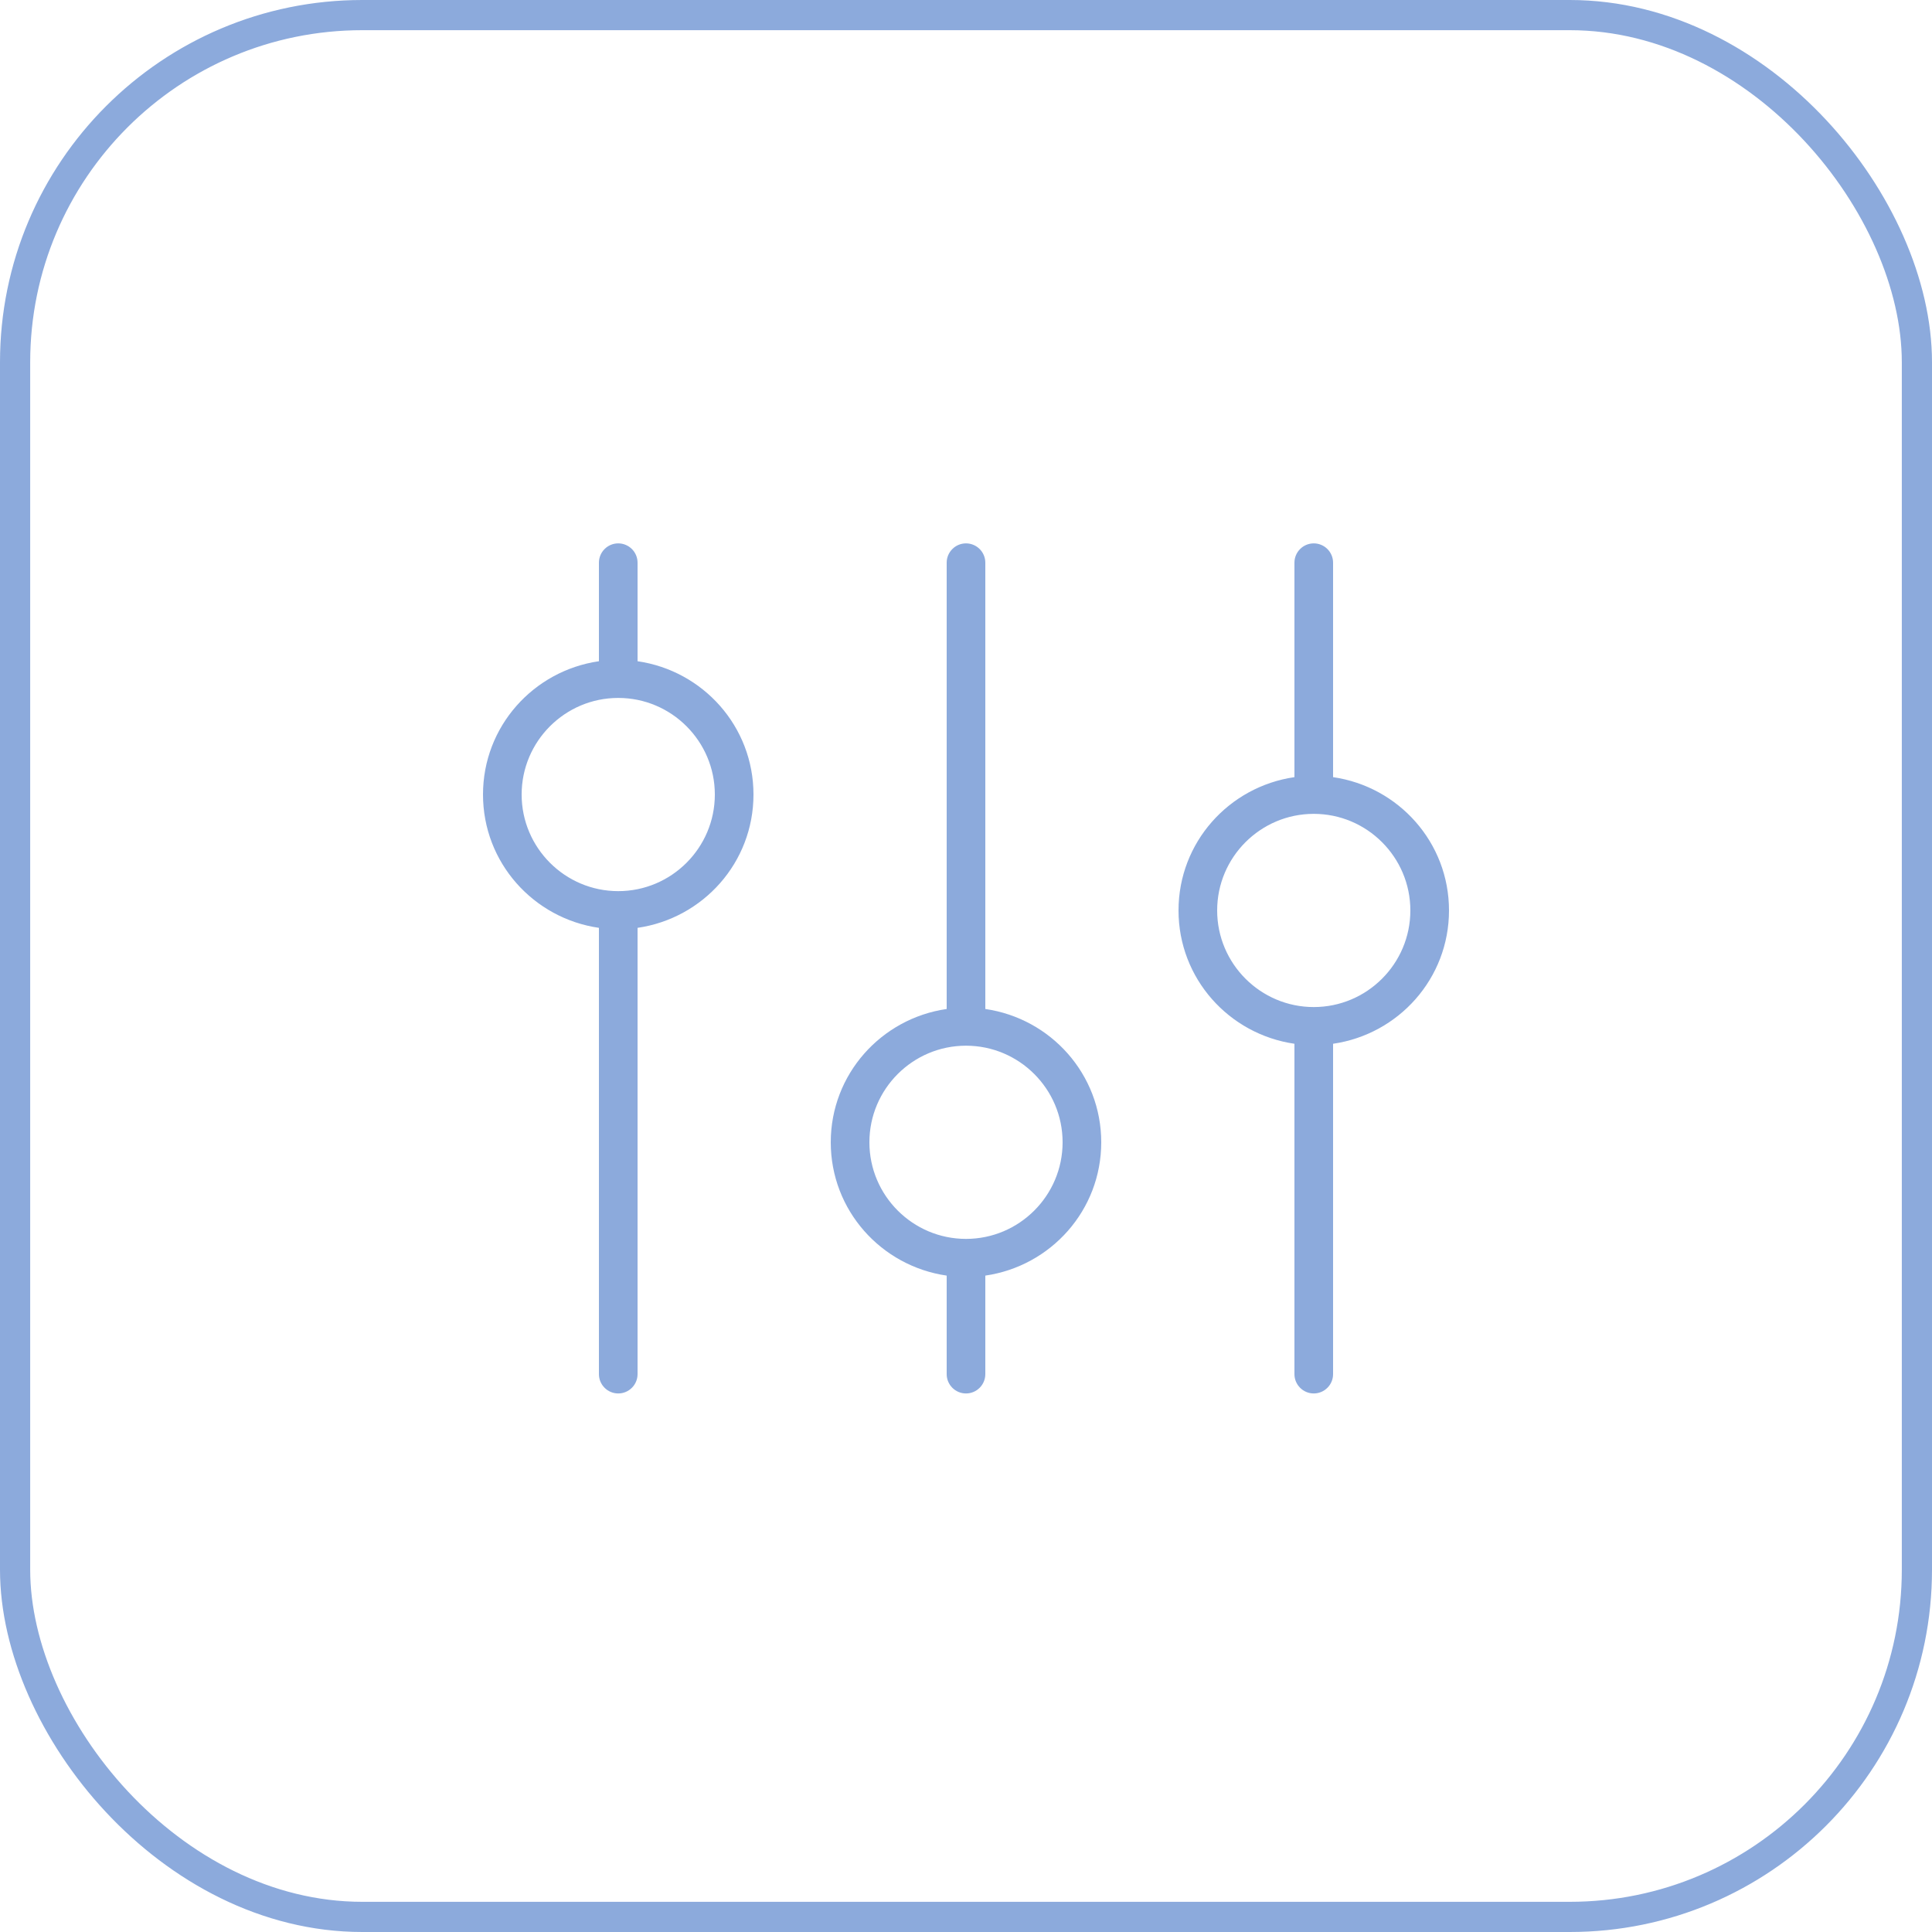
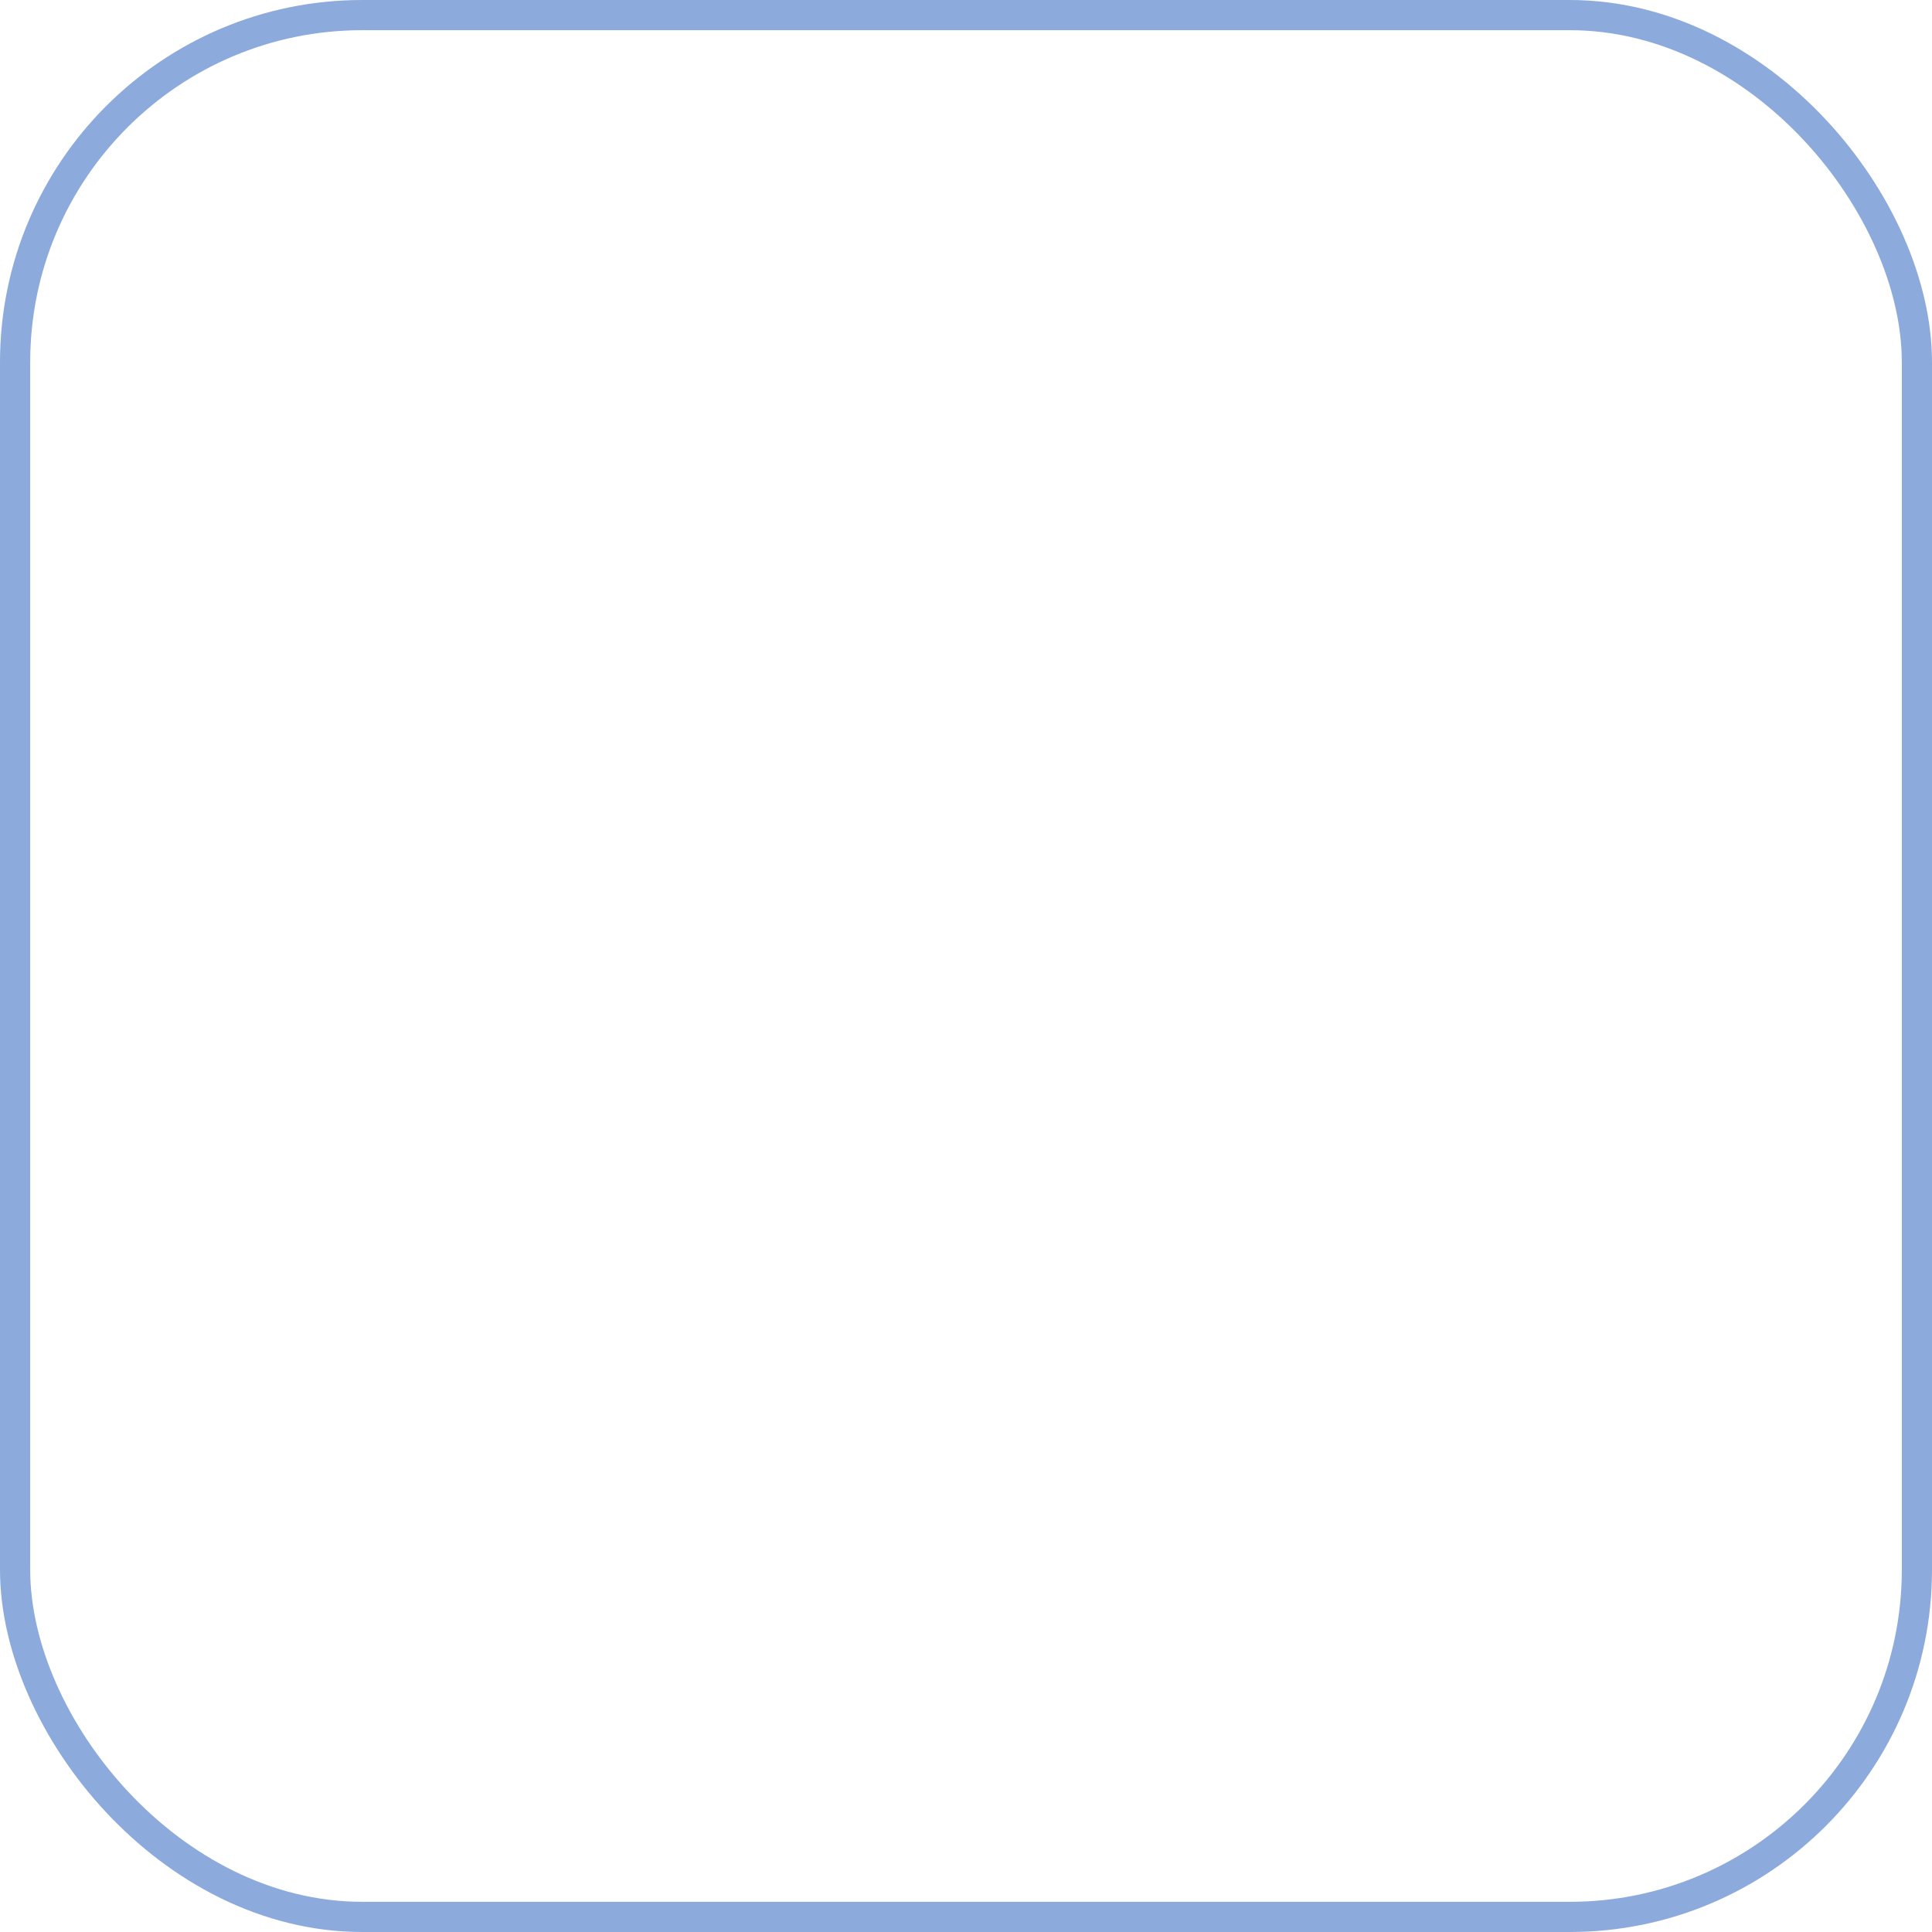
<svg xmlns="http://www.w3.org/2000/svg" width="64" height="64" viewBox="0 0 64 64" fill="none">
  <rect x="0.5" y="0.5" width="63" height="63" rx="11.5" stroke="#8CAADC" />
-   <path d="M21.12 21.904V18.64C21.12 18.287 20.833 18 20.48 18C20.127 18 19.84 18.287 19.84 18.64V21.904C17.672 22.218 16 24.065 16 26.32C16 28.575 17.672 30.422 19.84 30.736V45.52C19.84 45.873 20.127 46.16 20.48 46.16C20.833 46.16 21.12 45.873 21.12 45.52V30.736C23.288 30.422 24.96 28.575 24.96 26.32C24.96 24.065 23.288 22.218 21.12 21.904ZM20.48 29.52C18.716 29.52 17.28 28.084 17.28 26.32C17.28 24.555 18.716 23.12 20.48 23.12C22.244 23.12 23.68 24.555 23.68 26.32C23.68 28.084 22.244 29.52 20.48 29.52ZM32.64 33.424V18.64C32.64 18.287 32.353 18 32 18C31.647 18 31.36 18.287 31.36 18.64V33.424C29.192 33.738 27.52 35.585 27.52 37.84C27.52 40.095 29.192 41.942 31.36 42.256V45.52C31.36 45.873 31.647 46.16 32 46.16C32.353 46.16 32.64 45.873 32.64 45.52V42.256C34.808 41.942 36.48 40.095 36.48 37.84C36.48 35.585 34.808 33.738 32.64 33.424ZM32 41.04C30.236 41.04 28.8 39.604 28.8 37.84C28.8 36.075 30.236 34.64 32 34.64C33.764 34.64 35.2 36.075 35.2 37.84C35.2 39.604 33.764 41.04 32 41.04ZM48 30.16C48 27.905 46.328 26.058 44.16 25.744V18.64C44.16 18.287 43.873 18 43.52 18C43.167 18 42.88 18.287 42.88 18.64V25.744C40.712 26.058 39.04 27.905 39.04 30.16C39.04 32.415 40.712 34.262 42.88 34.576V45.52C42.88 45.873 43.167 46.16 43.52 46.16C43.873 46.16 44.16 45.873 44.16 45.52V34.576C46.328 34.262 48 32.415 48 30.16ZM43.52 33.36C41.756 33.36 40.32 31.924 40.32 30.16C40.32 28.395 41.756 26.96 43.52 26.96C45.284 26.96 46.72 28.395 46.72 30.16C46.72 31.924 45.284 33.36 43.52 33.36Z" fill="#8CAADC" />
</svg>